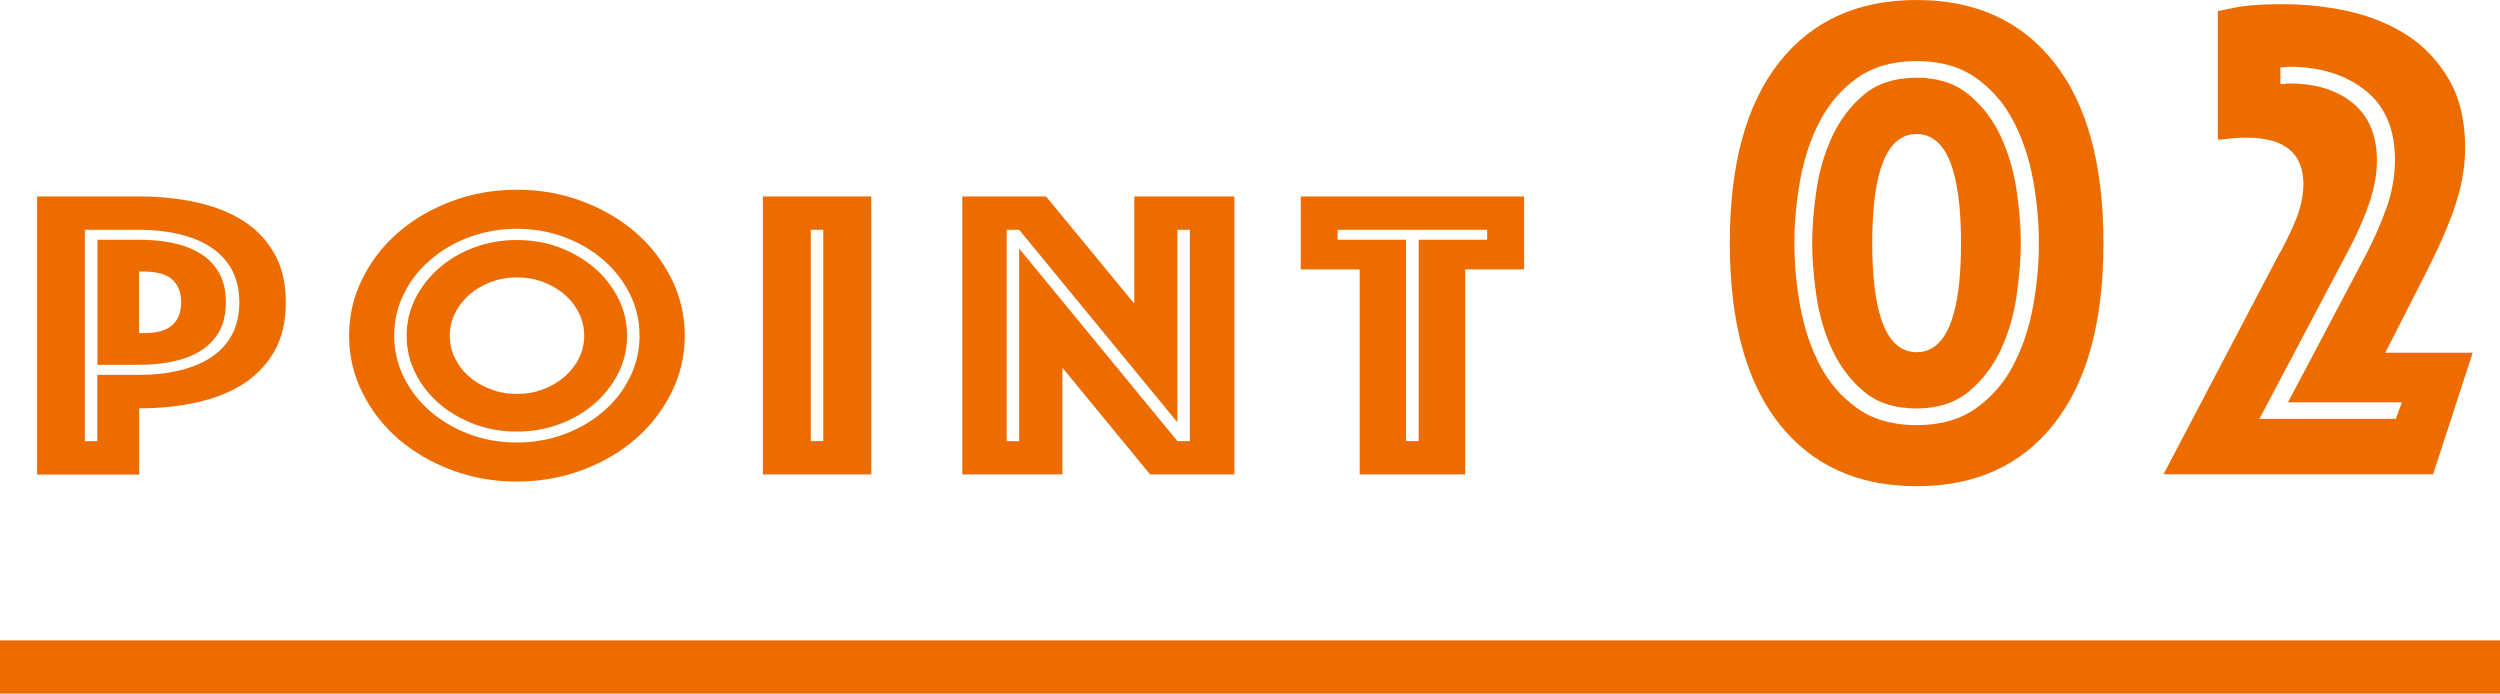
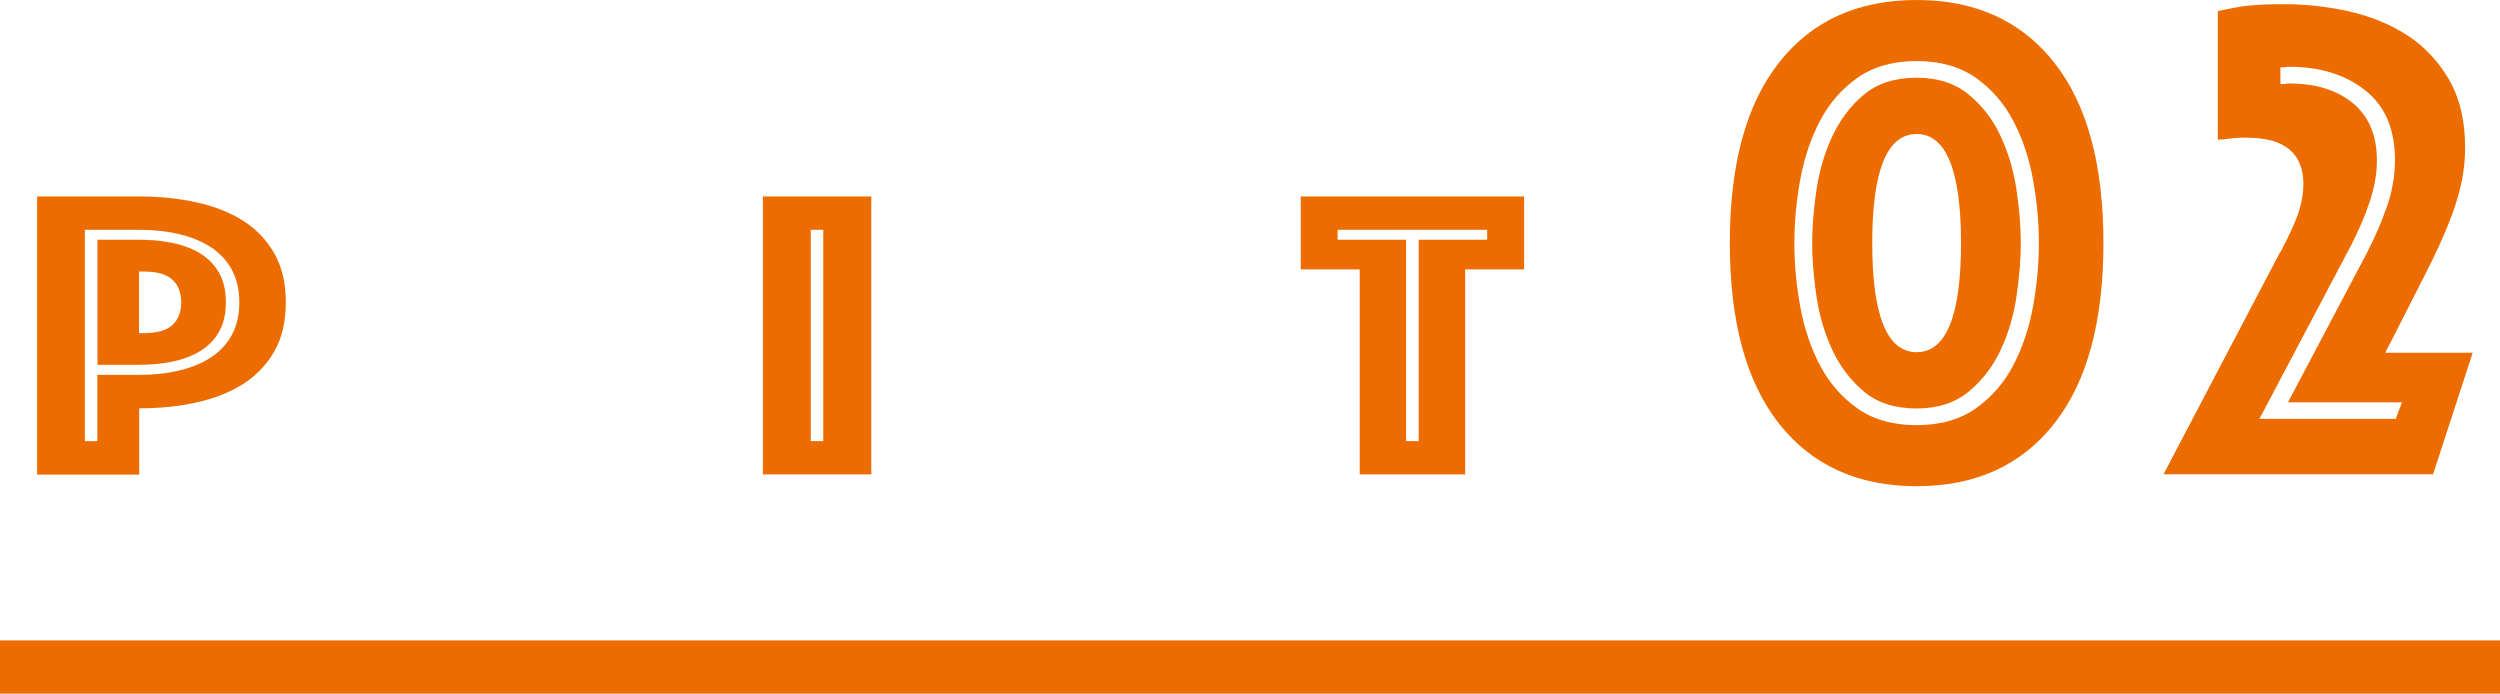
<svg xmlns="http://www.w3.org/2000/svg" id="_レイヤー_1" viewBox="0 0 178.53 49.53">
  <defs>
    <style>.cls-1{fill:#ed6c00;}</style>
  </defs>
  <g>
    <path class="cls-1" d="m20.41,21.59c0,1.37-.27,2.54-.82,3.5-.55.96-1.3,1.74-2.24,2.34-.95.6-2.05,1.03-3.32,1.31-1.27.28-2.63.42-4.09.42v4.73H2.65V14.03h7.29c1.46,0,2.82.14,4.09.42,1.27.28,2.37.71,3.32,1.31s1.69,1.37,2.24,2.34c.55.96.82,2.13.82,3.5Zm-3.32,0c0-.89-.18-1.67-.53-2.32-.35-.65-.85-1.19-1.49-1.61-.64-.42-1.4-.73-2.28-.94-.88-.21-1.83-.31-2.86-.31h-3.87v15.09h.89v-4.73h2.98c1.03,0,1.98-.1,2.86-.31.88-.21,1.64-.52,2.28-.94.64-.42,1.13-.95,1.49-1.61.35-.65.53-1.43.53-2.32Zm-.96,0c0,.85-.17,1.57-.51,2.14-.34.58-.8,1.03-1.37,1.37s-1.23.58-1.97.73c-.74.15-1.52.22-2.34.22h-2.98v-8.93h2.98c.82,0,1.6.07,2.34.22.74.15,1.4.39,1.97.73.57.34,1.03.79,1.37,1.37.34.58.51,1.29.51,2.14Zm-6.2,2.2h.31c.96,0,1.65-.19,2.07-.58.42-.39.63-.93.63-1.62s-.21-1.24-.63-1.62c-.42-.39-1.11-.58-2.07-.58h-.31v4.41Z" />
-     <path class="cls-1" d="m24.93,23.97c0-1.43.31-2.78.94-4.05.63-1.27,1.48-2.38,2.57-3.32,1.08-.94,2.36-1.69,3.82-2.23,1.46-.55,3.01-.82,4.66-.82s3.19.27,4.65.82c1.46.55,2.73,1.29,3.82,2.23,1.08.94,1.94,2.05,2.57,3.32.63,1.27.94,2.62.94,4.05s-.31,2.78-.94,4.05c-.63,1.27-1.48,2.38-2.57,3.32-1.08.94-2.36,1.69-3.82,2.23s-3.01.82-4.65.82-3.19-.27-4.66-.82-2.73-1.29-3.82-2.23c-1.08-.94-1.94-2.05-2.57-3.32-.63-1.27-.94-2.62-.94-4.05Zm3.22,0c0,1.05.23,2.04.68,2.96.46.92,1.08,1.73,1.88,2.43.8.69,1.73,1.24,2.79,1.64,1.06.4,2.2.6,3.41.6s2.34-.2,3.41-.6c1.06-.4,1.99-.94,2.79-1.64.8-.69,1.43-1.5,1.88-2.43.46-.92.68-1.91.68-2.96s-.23-2.04-.68-2.96c-.46-.92-1.08-1.73-1.88-2.43-.8-.69-1.73-1.24-2.79-1.64s-2.2-.6-3.41-.6-2.34.2-3.41.6-1.99.94-2.79,1.64c-.8.69-1.43,1.5-1.88,2.43-.46.92-.68,1.91-.68,2.96Zm8.76,6.85c-1.1,0-2.12-.18-3.06-.54-.95-.36-1.78-.85-2.5-1.47s-1.28-1.35-1.69-2.17c-.41-.82-.62-1.71-.62-2.66s.21-1.84.62-2.66c.41-.82.98-1.55,1.69-2.17s1.55-1.12,2.5-1.47c.95-.36,1.97-.54,3.06-.54s2.12.18,3.06.54c.95.36,1.78.85,2.5,1.47s1.28,1.35,1.69,2.17c.41.82.62,1.71.62,2.66s-.21,1.84-.62,2.66c-.41.82-.98,1.55-1.69,2.17s-1.55,1.12-2.5,1.47c-.95.36-1.97.54-3.06.54Zm-4.79-6.85c0,.58.12,1.12.38,1.62.25.51.59.95,1.03,1.32.43.38.94.67,1.52.89.58.22,1.2.33,1.87.33s1.28-.11,1.87-.33c.58-.22,1.09-.52,1.52-.89.43-.38.78-.82,1.03-1.32.25-.51.38-1.05.38-1.62s-.13-1.12-.38-1.62c-.25-.51-.59-.95-1.03-1.32-.43-.38-.94-.67-1.52-.89-.58-.22-1.2-.33-1.87-.33s-1.28.11-1.87.33c-.58.22-1.09.52-1.52.89-.43.38-.78.82-1.03,1.32-.25.51-.38,1.05-.38,1.62Z" />
    <path class="cls-1" d="m54.48,14.03h7.74v19.85h-7.74V14.03Zm4.31,17.47v-15.09h-.89v15.09h.89Z" />
-     <path class="cls-1" d="m68.71,14.03h5.99l6.3,7.65v-7.65h7.15v19.85h-6.02l-6.26-7.62v7.62h-7.15V14.03Zm4.07,17.47v-13.75l11.3,13.75h.89v-15.09h-.89v13.75l-11.3-13.75h-.89v15.09h.89Z" />
    <path class="cls-1" d="m97.1,19.24h-4.21v-5.21h15.95v5.21h-4.21v14.64h-7.53v-14.64Zm4.21,12.26v-14.38h4.89v-.71h-10.68v.71h4.89v14.38h.89Z" />
    <path class="cls-1" d="m150.21,17.36c0,5.62-1.17,9.92-3.52,12.9-2.35,2.98-5.62,4.46-9.82,4.46s-7.47-1.49-9.82-4.46c-2.35-2.98-3.52-7.28-3.52-12.9s1.17-9.92,3.52-12.9c2.35-2.98,5.62-4.46,9.82-4.46s7.47,1.49,9.82,4.46c2.35,2.98,3.52,7.28,3.52,12.9Zm-22.07,0c0,1.49.14,3,.42,4.54.28,1.54.75,2.94,1.41,4.19.66,1.26,1.55,2.28,2.68,3.08,1.12.79,2.53,1.19,4.22,1.19s3.09-.4,4.22-1.19c1.12-.79,2.02-1.82,2.68-3.08.66-1.26,1.13-2.65,1.41-4.19.28-1.54.42-3.05.42-4.54s-.14-3-.42-4.54c-.28-1.54-.75-2.93-1.41-4.19-.66-1.26-1.55-2.28-2.68-3.08-1.12-.79-2.53-1.19-4.22-1.19s-3.09.4-4.22,1.19c-1.12.79-2.02,1.82-2.68,3.08-.66,1.26-1.13,2.65-1.41,4.19-.28,1.54-.42,3.05-.42,4.54Zm16.17,0c0,1.12-.1,2.37-.3,3.75-.2,1.37-.57,2.65-1.12,3.84-.55,1.19-1.31,2.19-2.28,3-.98.81-2.22,1.22-3.75,1.22s-2.81-.4-3.77-1.22c-.96-.81-1.71-1.81-2.26-3-.55-1.19-.92-2.47-1.12-3.84-.2-1.37-.3-2.62-.3-3.75s.1-2.37.3-3.75c.2-1.37.57-2.65,1.12-3.84.55-1.19,1.3-2.19,2.26-3,.96-.81,2.22-1.22,3.77-1.22s2.77.41,3.75,1.22c.98.81,1.74,1.81,2.28,3,.55,1.19.92,2.47,1.12,3.84.2,1.37.3,2.62.3,3.75Zm-4.27,0c0-5.19-1.06-7.79-3.17-7.79s-3.17,2.6-3.17,7.79,1.06,7.79,3.17,7.79,3.17-2.6,3.17-7.79Z" />
    <path class="cls-1" d="m162.85,18.01c.69-1.32,1.14-2.31,1.34-2.98.2-.66.3-1.29.3-1.88,0-2.22-1.36-3.32-4.07-3.32-.27,0-.51,0-.74.02-.23.02-.45.04-.65.07-.17.03-.38.05-.65.05V.79c.46-.1.88-.18,1.24-.25.36-.07.72-.12,1.07-.15.35-.03.71-.06,1.09-.07.38-.02.82-.02,1.31-.02,1.59,0,3.15.17,4.69.52,1.54.35,2.92.92,4.14,1.71,1.22.79,2.21,1.85,2.98,3.17.76,1.32,1.14,2.94,1.14,4.86,0,.89-.1,1.78-.3,2.65-.2.88-.5,1.83-.92,2.85-.41,1.03-.94,2.17-1.59,3.45-.65,1.27-1.4,2.75-2.26,4.44l-.64,1.24h6.25l-2.83,8.68h-19.25l8.33-15.87Zm8.23,11.91l.45-1.19h-8.14l5.61-10.62c.6-1.16,1.08-2.28,1.46-3.37.38-1.09.57-2.2.57-3.32,0-2.18-.7-3.84-2.11-4.96-1.41-1.12-3.22-1.69-5.43-1.69-.1,0-.19,0-.27.02-.08.02-.16.02-.22.02h-.15v1.19h.15c.07,0,.14,0,.22-.02.08-.02.17-.02.27-.02,1.88,0,3.4.47,4.54,1.41,1.14.94,1.71,2.31,1.71,4.09,0,.93-.17,1.89-.5,2.9-.33,1.01-.79,2.09-1.39,3.25l-6.5,12.3h9.72Z" />
  </g>
  <rect class="cls-1" y="45.73" width="178.53" height="3.8" />
</svg>